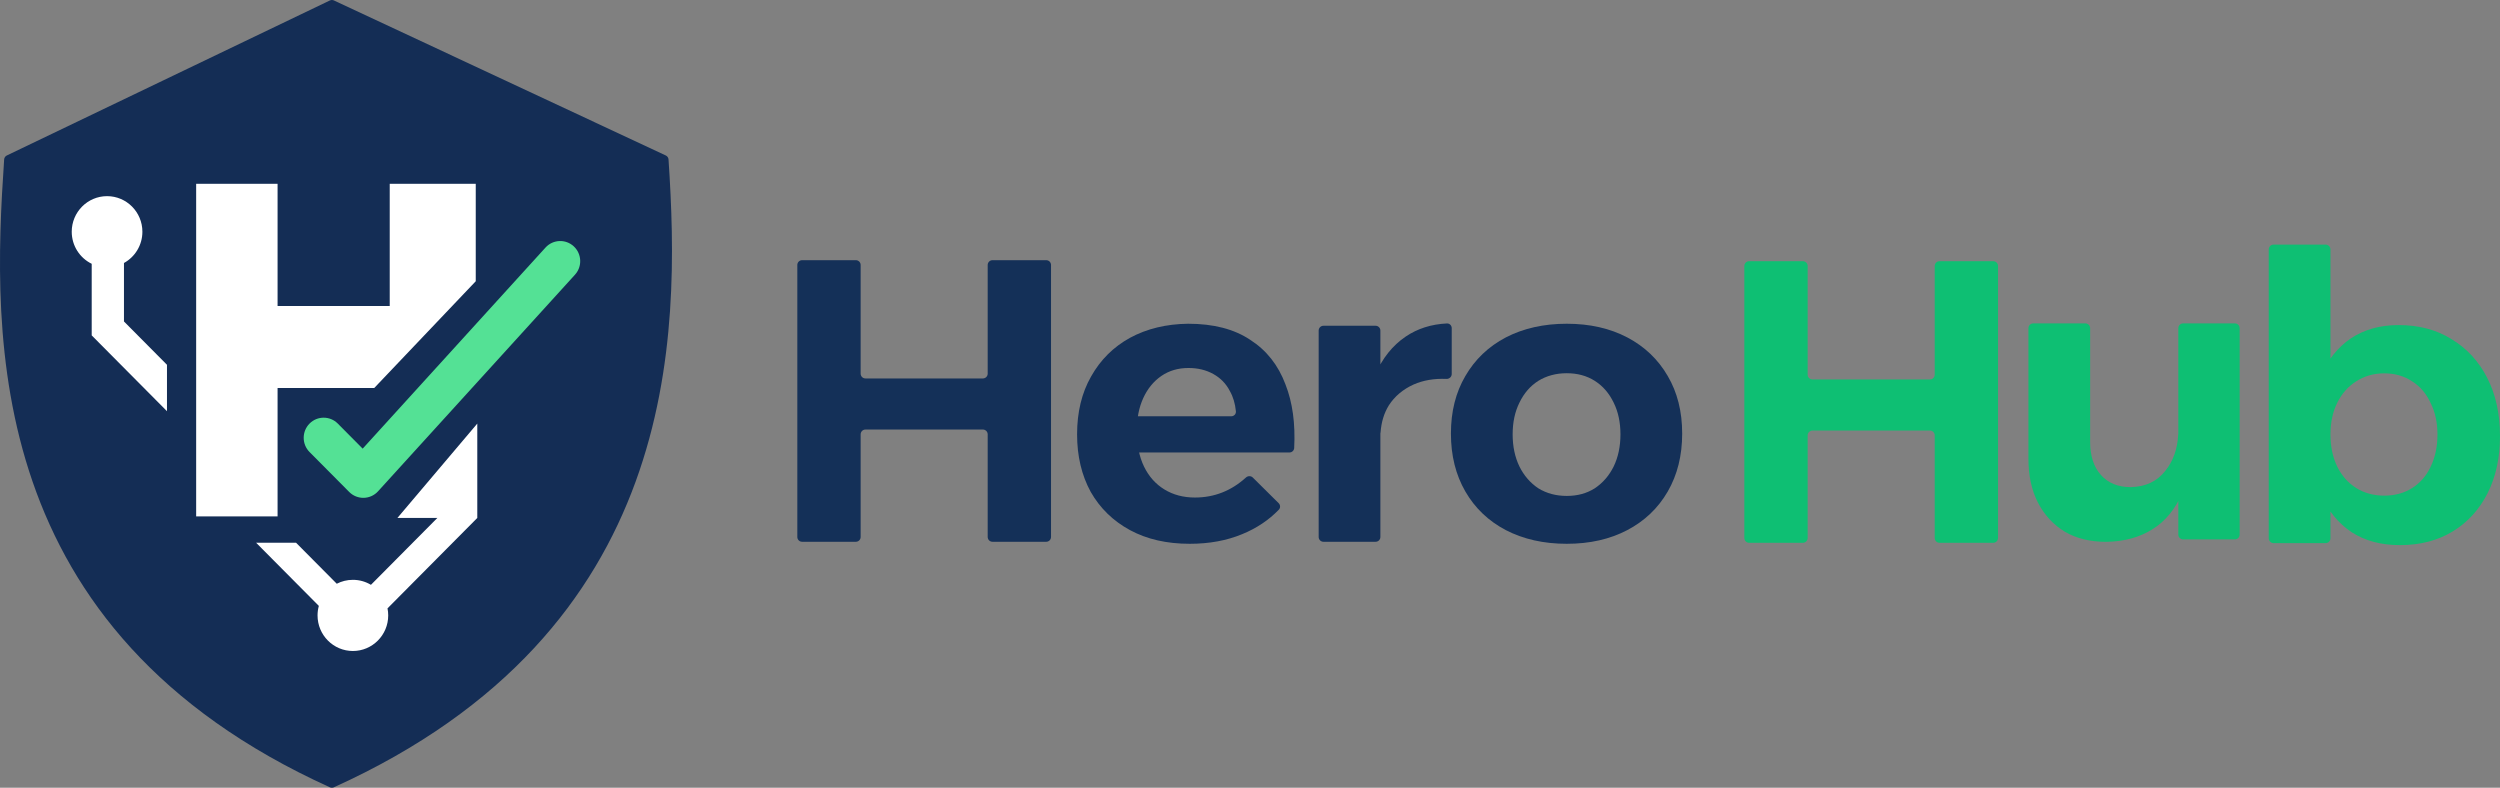
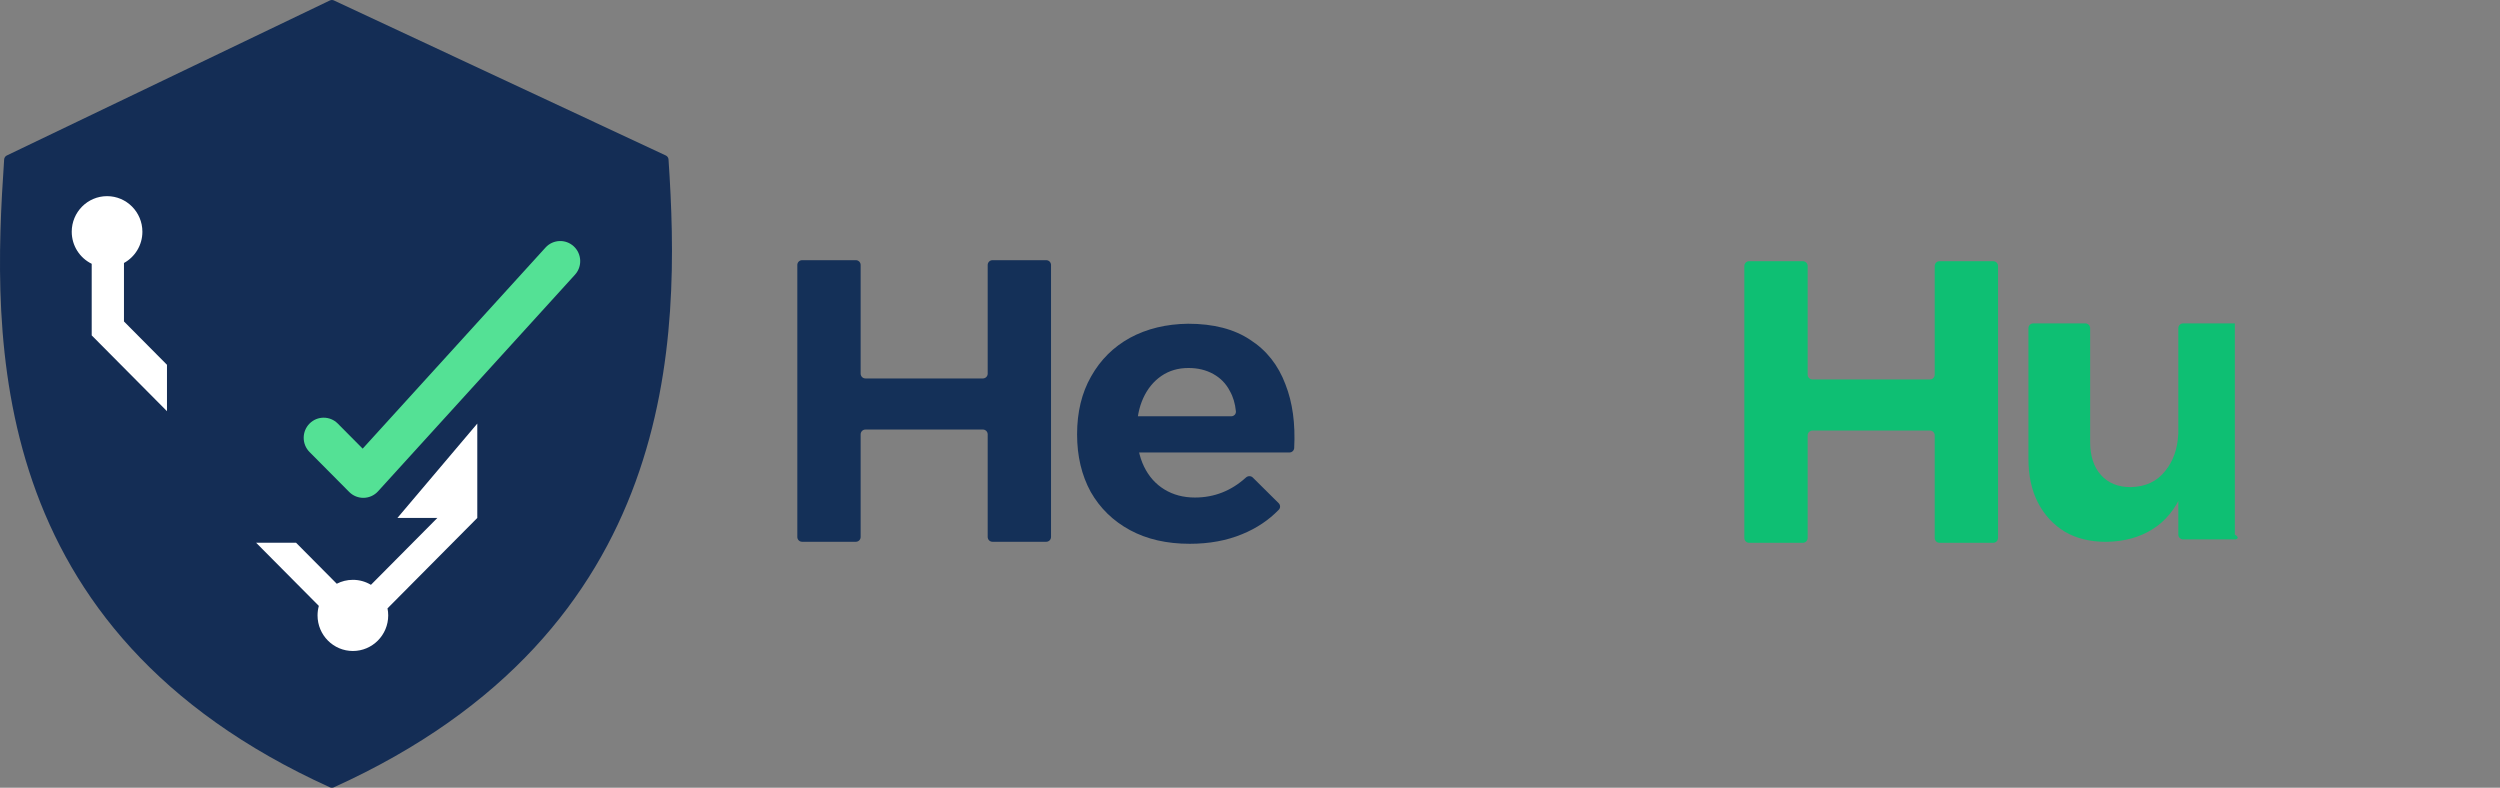
<svg xmlns="http://www.w3.org/2000/svg" width="603" height="190" viewBox="0 0 603 190" fill="none">
  <rect x="0" y="0" width="603" height="190" fill="#808080" stroke="none" />
  <path d="M160.583 37.496C160.965 37.674 161.219 38.035 161.247 38.455C164.151 81.638 164.088 152.05 80.536 189.896C80.234 190.033 79.869 190.033 79.568 189.896C-3.98 152.047 -1.924 81.629 1.002 38.447C1.03 38.031 1.28 37.673 1.656 37.493L79.558 0.114C79.871 -0.036 80.234 -0.038 80.548 0.109L160.583 37.496Z" fill="#142D55" />
-   <path d="M66.952 44.328H47.313V124.555H66.952V93.583H90.268L114.751 67.836V44.328H94.001V73.807H66.952V44.328Z" fill="white" />
  <path d="M115.122 124.929L93.468 146.736C93.578 147.286 93.637 147.855 93.637 148.437C93.637 153.177 89.822 157.019 85.115 157.019C80.408 157.019 76.592 153.177 76.592 148.437C76.592 147.642 76.702 146.873 76.903 146.142L63.248 132.392L61.766 130.9H71.4L81.229 140.798C82.394 140.196 83.715 139.855 85.115 139.855C86.707 139.855 88.196 140.295 89.471 141.06L105.489 124.929H95.855L115.122 102.168V124.929Z" fill="white" />
  <path d="M25.824 47.312C30.53 47.313 34.346 51.156 34.346 55.895C34.346 59.148 32.549 61.977 29.9 63.434V77.537L40.275 87.986V99.18L22.119 80.895V63.626C19.268 62.237 17.302 59.297 17.302 55.895C17.302 51.156 21.117 47.312 25.824 47.312Z" fill="white" />
  <path d="M131.576 59.712C133.373 57.736 136.42 57.601 138.382 59.411C140.345 61.22 140.479 64.288 138.682 66.264L91.184 118.505C90.297 119.481 89.052 120.049 87.738 120.078C86.424 120.107 85.155 119.594 84.226 118.659L74.661 109.027L81.474 102.166L87.478 108.213L131.576 59.712ZM74.662 102.166C76.543 100.272 79.593 100.272 81.474 102.166L74.661 109.027C72.781 107.132 72.781 104.061 74.662 102.166Z" fill="#54E195" />
-   <path d="M377.9 78.086C383.443 78.086 388.309 79.186 392.498 81.385C396.687 83.585 399.941 86.69 402.262 90.7C404.581 94.646 405.742 99.272 405.742 104.576C405.742 109.881 404.581 114.538 402.262 118.549C399.941 122.56 396.687 125.665 392.498 127.864C388.309 130.064 383.443 131.163 377.9 131.163C372.358 131.163 367.46 130.064 363.207 127.864C359.017 125.665 355.762 122.56 353.443 118.549C351.122 114.538 349.963 109.881 349.963 104.576C349.963 99.272 351.122 94.646 353.443 90.7C355.762 86.69 359.017 83.585 363.207 81.385C367.46 79.186 372.358 78.086 377.9 78.086ZM377.9 90.021C375.323 90.021 373.034 90.636 371.037 91.865C369.104 93.094 367.589 94.84 366.493 97.105C365.397 99.304 364.85 101.859 364.85 104.77C364.85 107.681 365.397 110.269 366.493 112.533C367.589 114.732 369.104 116.479 371.037 117.773C373.034 119.002 375.323 119.616 377.9 119.616C380.479 119.616 382.734 119.002 384.668 117.773C386.601 116.479 388.116 114.732 389.211 112.533C390.306 110.269 390.854 107.681 390.854 104.77C390.854 101.859 390.306 99.304 389.211 97.105C388.116 94.84 386.601 93.094 384.668 91.865C382.734 90.636 380.479 90.021 377.9 90.021Z" fill="#143058" />
-   <path d="M350.156 90.207C350.156 90.889 349.57 91.421 348.889 91.392C345.928 91.269 343.289 91.718 340.972 92.739C338.395 93.904 336.397 95.586 334.979 97.785C333.836 99.643 333.175 101.802 332.997 104.26C332.945 104.98 332.296 105.527 331.586 105.399L330.131 105.137C329.579 105.038 329.177 104.557 329.187 103.997C329.277 98.721 330.112 94.192 331.692 90.411C333.432 86.4 335.881 83.327 339.039 81.192C341.906 79.254 345.227 78.195 348.999 78.017C349.638 77.987 350.156 78.509 350.156 79.149V90.207ZM318.062 79.731C318.062 79.091 318.579 78.572 319.219 78.572H331.791C332.43 78.572 332.948 79.091 332.948 79.731V129.521C332.948 130.161 332.43 130.679 331.791 130.679H319.219C318.579 130.679 318.062 130.161 318.062 129.521V79.731Z" fill="#143058" />
  <path d="M296.983 100.404C297.634 100.404 298.162 99.865 298.1 99.216C297.919 97.329 297.427 95.687 296.625 94.291C295.722 92.544 294.401 91.185 292.661 90.215C290.921 89.245 288.924 88.76 286.668 88.76C284.155 88.76 281.963 89.407 280.094 90.7C278.225 91.994 276.775 93.773 275.744 96.037C274.713 98.301 274.197 100.921 274.197 103.897C274.197 107.261 274.777 110.139 275.937 112.533C277.097 114.926 278.741 116.77 280.868 118.064C282.994 119.358 285.443 120.004 288.214 120.004C292.871 120.004 296.976 118.394 300.526 115.174C300.999 114.745 301.729 114.74 302.181 115.189L308.414 121.368C308.851 121.801 308.875 122.501 308.448 122.943C306.009 125.464 303.067 127.428 299.622 128.835C295.883 130.387 291.662 131.163 286.958 131.163C281.415 131.163 276.613 130.064 272.554 127.864C268.493 125.665 265.335 122.592 263.08 118.646C260.888 114.635 259.793 110.01 259.793 104.77C259.793 99.401 260.92 94.743 263.177 90.797C265.432 86.787 268.557 83.682 272.554 81.482C276.613 79.283 281.286 78.151 286.571 78.086C292.693 78.086 297.688 79.38 301.555 81.967C305.486 84.49 308.322 88.08 310.062 92.738C311.763 97.069 312.463 102.176 312.159 108.059C312.127 108.667 311.621 109.137 311.014 109.137H273.227C272.589 109.137 272.07 108.618 272.07 107.978V101.562C272.07 100.922 272.589 100.404 273.227 100.404H296.983Z" fill="#143058" />
  <path d="M192.313 63.912C192.313 63.273 192.831 62.754 193.471 62.754H206.43C207.069 62.754 207.587 63.273 207.587 63.912V90.123C207.587 90.763 208.106 91.282 208.745 91.282H237.074C237.714 91.282 238.231 90.763 238.231 90.123V63.912C238.231 63.273 238.75 62.754 239.39 62.754H252.349C252.988 62.754 253.506 63.273 253.506 63.912V129.519C253.506 130.159 252.988 130.677 252.349 130.677H239.39C238.75 130.677 238.231 130.159 238.231 129.519V104.763C238.231 104.124 237.714 103.605 237.074 103.605H208.745C208.106 103.605 207.587 104.124 207.587 104.763V129.519C207.587 130.159 207.069 130.677 206.43 130.677H193.471C192.831 130.677 192.313 130.159 192.313 129.519V63.912Z" fill="#143058" />
-   <path d="M578.541 78.407C583.439 78.407 587.693 79.539 591.302 81.803C594.976 84.002 597.844 87.107 599.905 91.118C601.968 95.129 603 99.819 603 105.188C603 110.428 602 115.021 600.002 118.967C598.005 122.913 595.201 125.985 591.592 128.185C587.983 130.384 583.73 131.484 578.832 131.484C574.32 131.484 570.453 130.449 567.231 128.379C564.008 126.244 561.527 123.204 559.787 119.258C558.047 115.247 557.176 110.557 557.176 105.188C557.176 99.625 558.015 94.838 559.69 90.827C561.431 86.816 563.879 83.744 567.037 81.609C570.26 79.474 574.095 78.407 578.541 78.407ZM575.061 90.051C572.548 90.051 570.292 90.698 568.294 91.991C566.361 93.22 564.847 94.935 563.75 97.134C562.655 99.334 562.107 101.889 562.107 104.8C562.107 107.711 562.655 110.298 563.75 112.563C564.847 114.762 566.361 116.476 568.294 117.705C570.292 118.934 572.548 119.549 575.061 119.549C577.639 119.549 579.895 118.934 581.828 117.705C583.762 116.476 585.244 114.762 586.275 112.563C587.37 110.298 587.918 107.711 587.918 104.8C587.918 101.954 587.37 99.431 586.275 97.231C585.244 94.967 583.762 93.22 581.828 91.991C579.895 90.698 577.639 90.051 575.061 90.051ZM547.22 60.158C547.22 59.519 547.738 59 548.377 59H560.949C561.589 59 562.107 59.519 562.107 60.158V129.84C562.107 130.48 561.589 130.999 560.949 130.999H548.377C547.738 130.999 547.22 130.48 547.22 129.84V60.158Z" fill="#0EBF73" />
-   <path d="M504.144 106.624C504.144 109.988 505.014 112.641 506.755 114.581C508.495 116.522 510.879 117.492 513.908 117.492C517.517 117.428 520.32 116.101 522.318 113.514C524.176 111.184 525.196 108.303 525.381 104.872C525.416 104.233 525.931 103.713 526.569 103.713H527.831C528.47 103.713 528.99 104.232 528.978 104.872C528.874 110.438 528.007 115.098 526.378 118.851C524.703 122.797 522.286 125.74 519.128 127.681C516.035 129.621 512.329 130.624 508.011 130.689C504.144 130.689 500.826 129.88 498.054 128.263C495.283 126.581 493.123 124.252 491.577 121.277C490.03 118.301 489.257 114.775 489.257 110.7V79.158C489.257 78.518 489.776 78 490.414 78H502.986C503.626 78 504.144 78.518 504.144 79.158V106.624ZM525.412 79.158C525.412 78.518 525.931 78 526.569 78H539.045C539.684 78 540.203 78.518 540.203 79.158V128.948C540.203 129.588 539.684 130.107 539.045 130.107H526.569C525.931 130.107 525.412 129.588 525.412 128.948V79.158Z" fill="#0EBF73" />
+   <path d="M504.144 106.624C504.144 109.988 505.014 112.641 506.755 114.581C508.495 116.522 510.879 117.492 513.908 117.492C517.517 117.428 520.32 116.101 522.318 113.514C524.176 111.184 525.196 108.303 525.381 104.872C525.416 104.233 525.931 103.713 526.569 103.713H527.831C528.47 103.713 528.99 104.232 528.978 104.872C528.874 110.438 528.007 115.098 526.378 118.851C524.703 122.797 522.286 125.74 519.128 127.681C516.035 129.621 512.329 130.624 508.011 130.689C504.144 130.689 500.826 129.88 498.054 128.263C495.283 126.581 493.123 124.252 491.577 121.277C490.03 118.301 489.257 114.775 489.257 110.7V79.158C489.257 78.518 489.776 78 490.414 78H502.986C503.626 78 504.144 78.518 504.144 79.158V106.624ZM525.412 79.158C525.412 78.518 525.931 78 526.569 78H539.045V128.948C540.203 129.588 539.684 130.107 539.045 130.107H526.569C525.931 130.107 525.412 129.588 525.412 128.948V79.158Z" fill="#0EBF73" />
  <path d="M420.734 64.159C420.734 63.519 421.252 63 421.892 63H434.85C435.49 63 436.008 63.519 436.008 64.159V90.37C436.008 91.009 436.526 91.528 437.166 91.528H465.495C466.135 91.528 466.652 91.009 466.652 90.37V64.159C466.652 63.519 467.171 63 467.811 63H480.769C481.409 63 481.927 63.519 481.927 64.159V129.765C481.927 130.405 481.409 130.924 480.769 130.924H467.811C467.171 130.924 466.652 130.405 466.652 129.765V105.01C466.652 104.37 466.135 103.851 465.495 103.851H437.166C436.526 103.851 436.008 104.37 436.008 105.01V129.765C436.008 130.405 435.49 130.924 434.85 130.924H421.892C421.252 130.924 420.734 130.405 420.734 129.765V64.159Z" fill="#0EBF73" />
</svg>